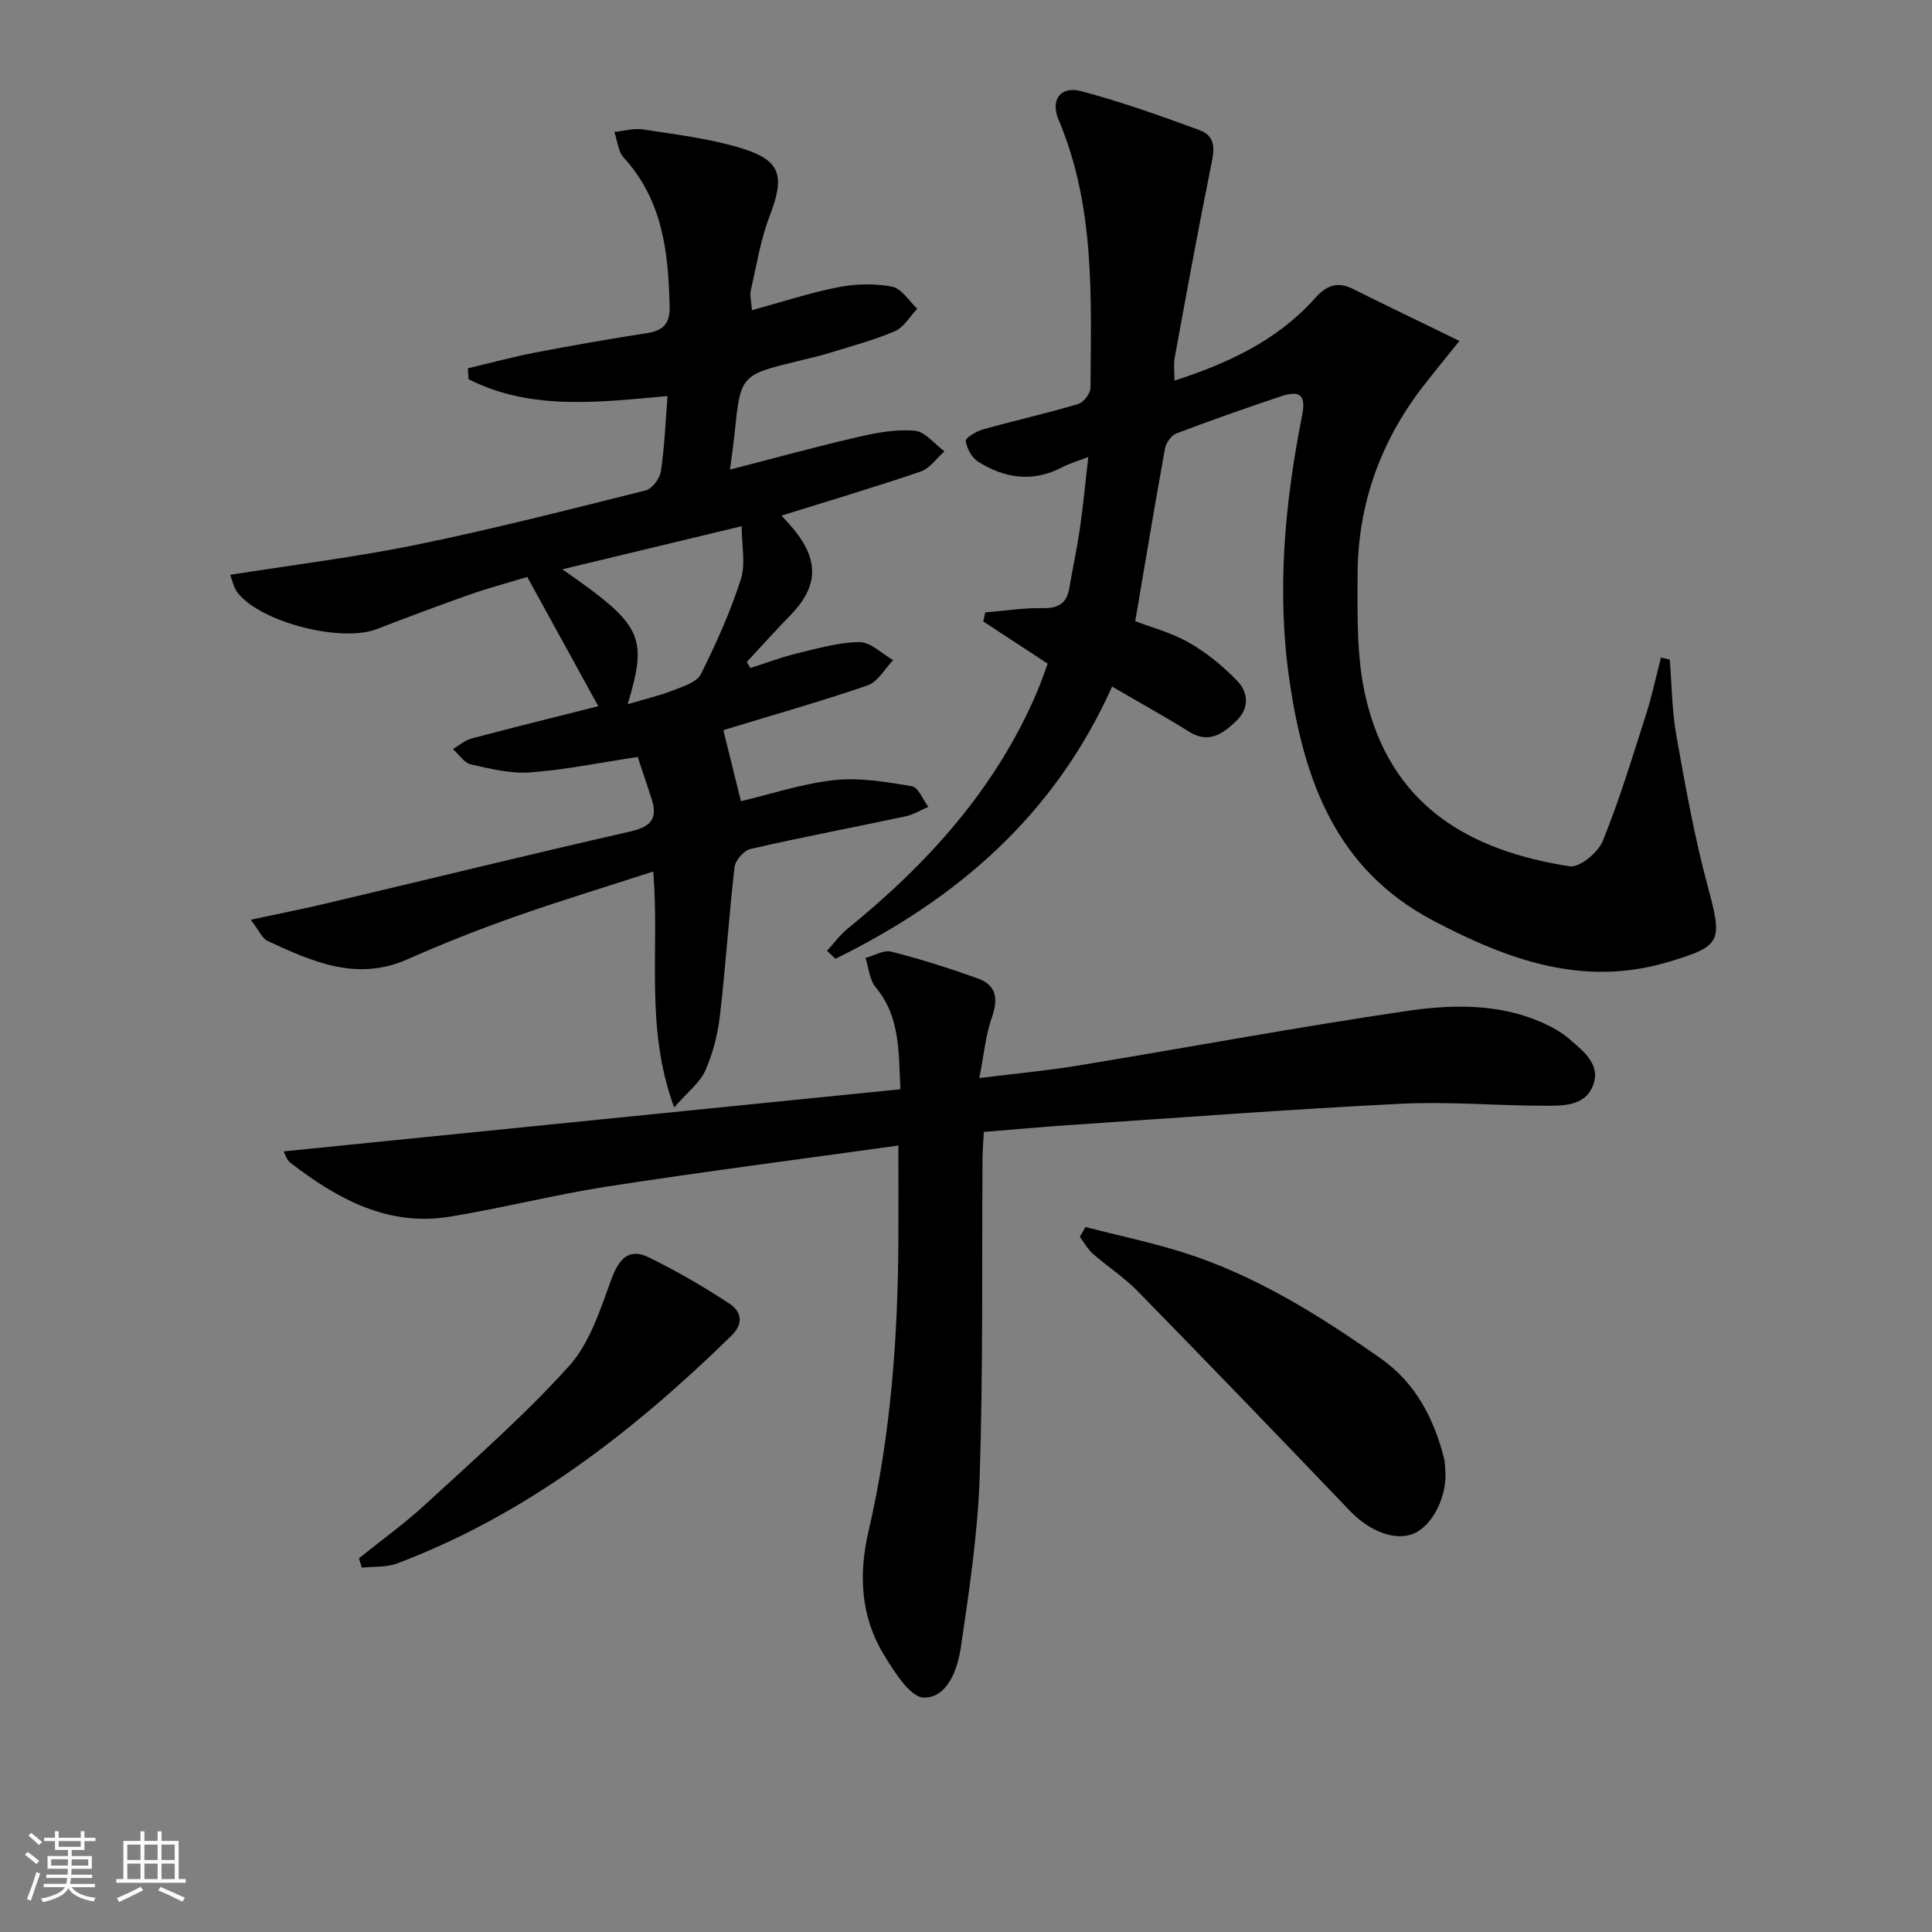
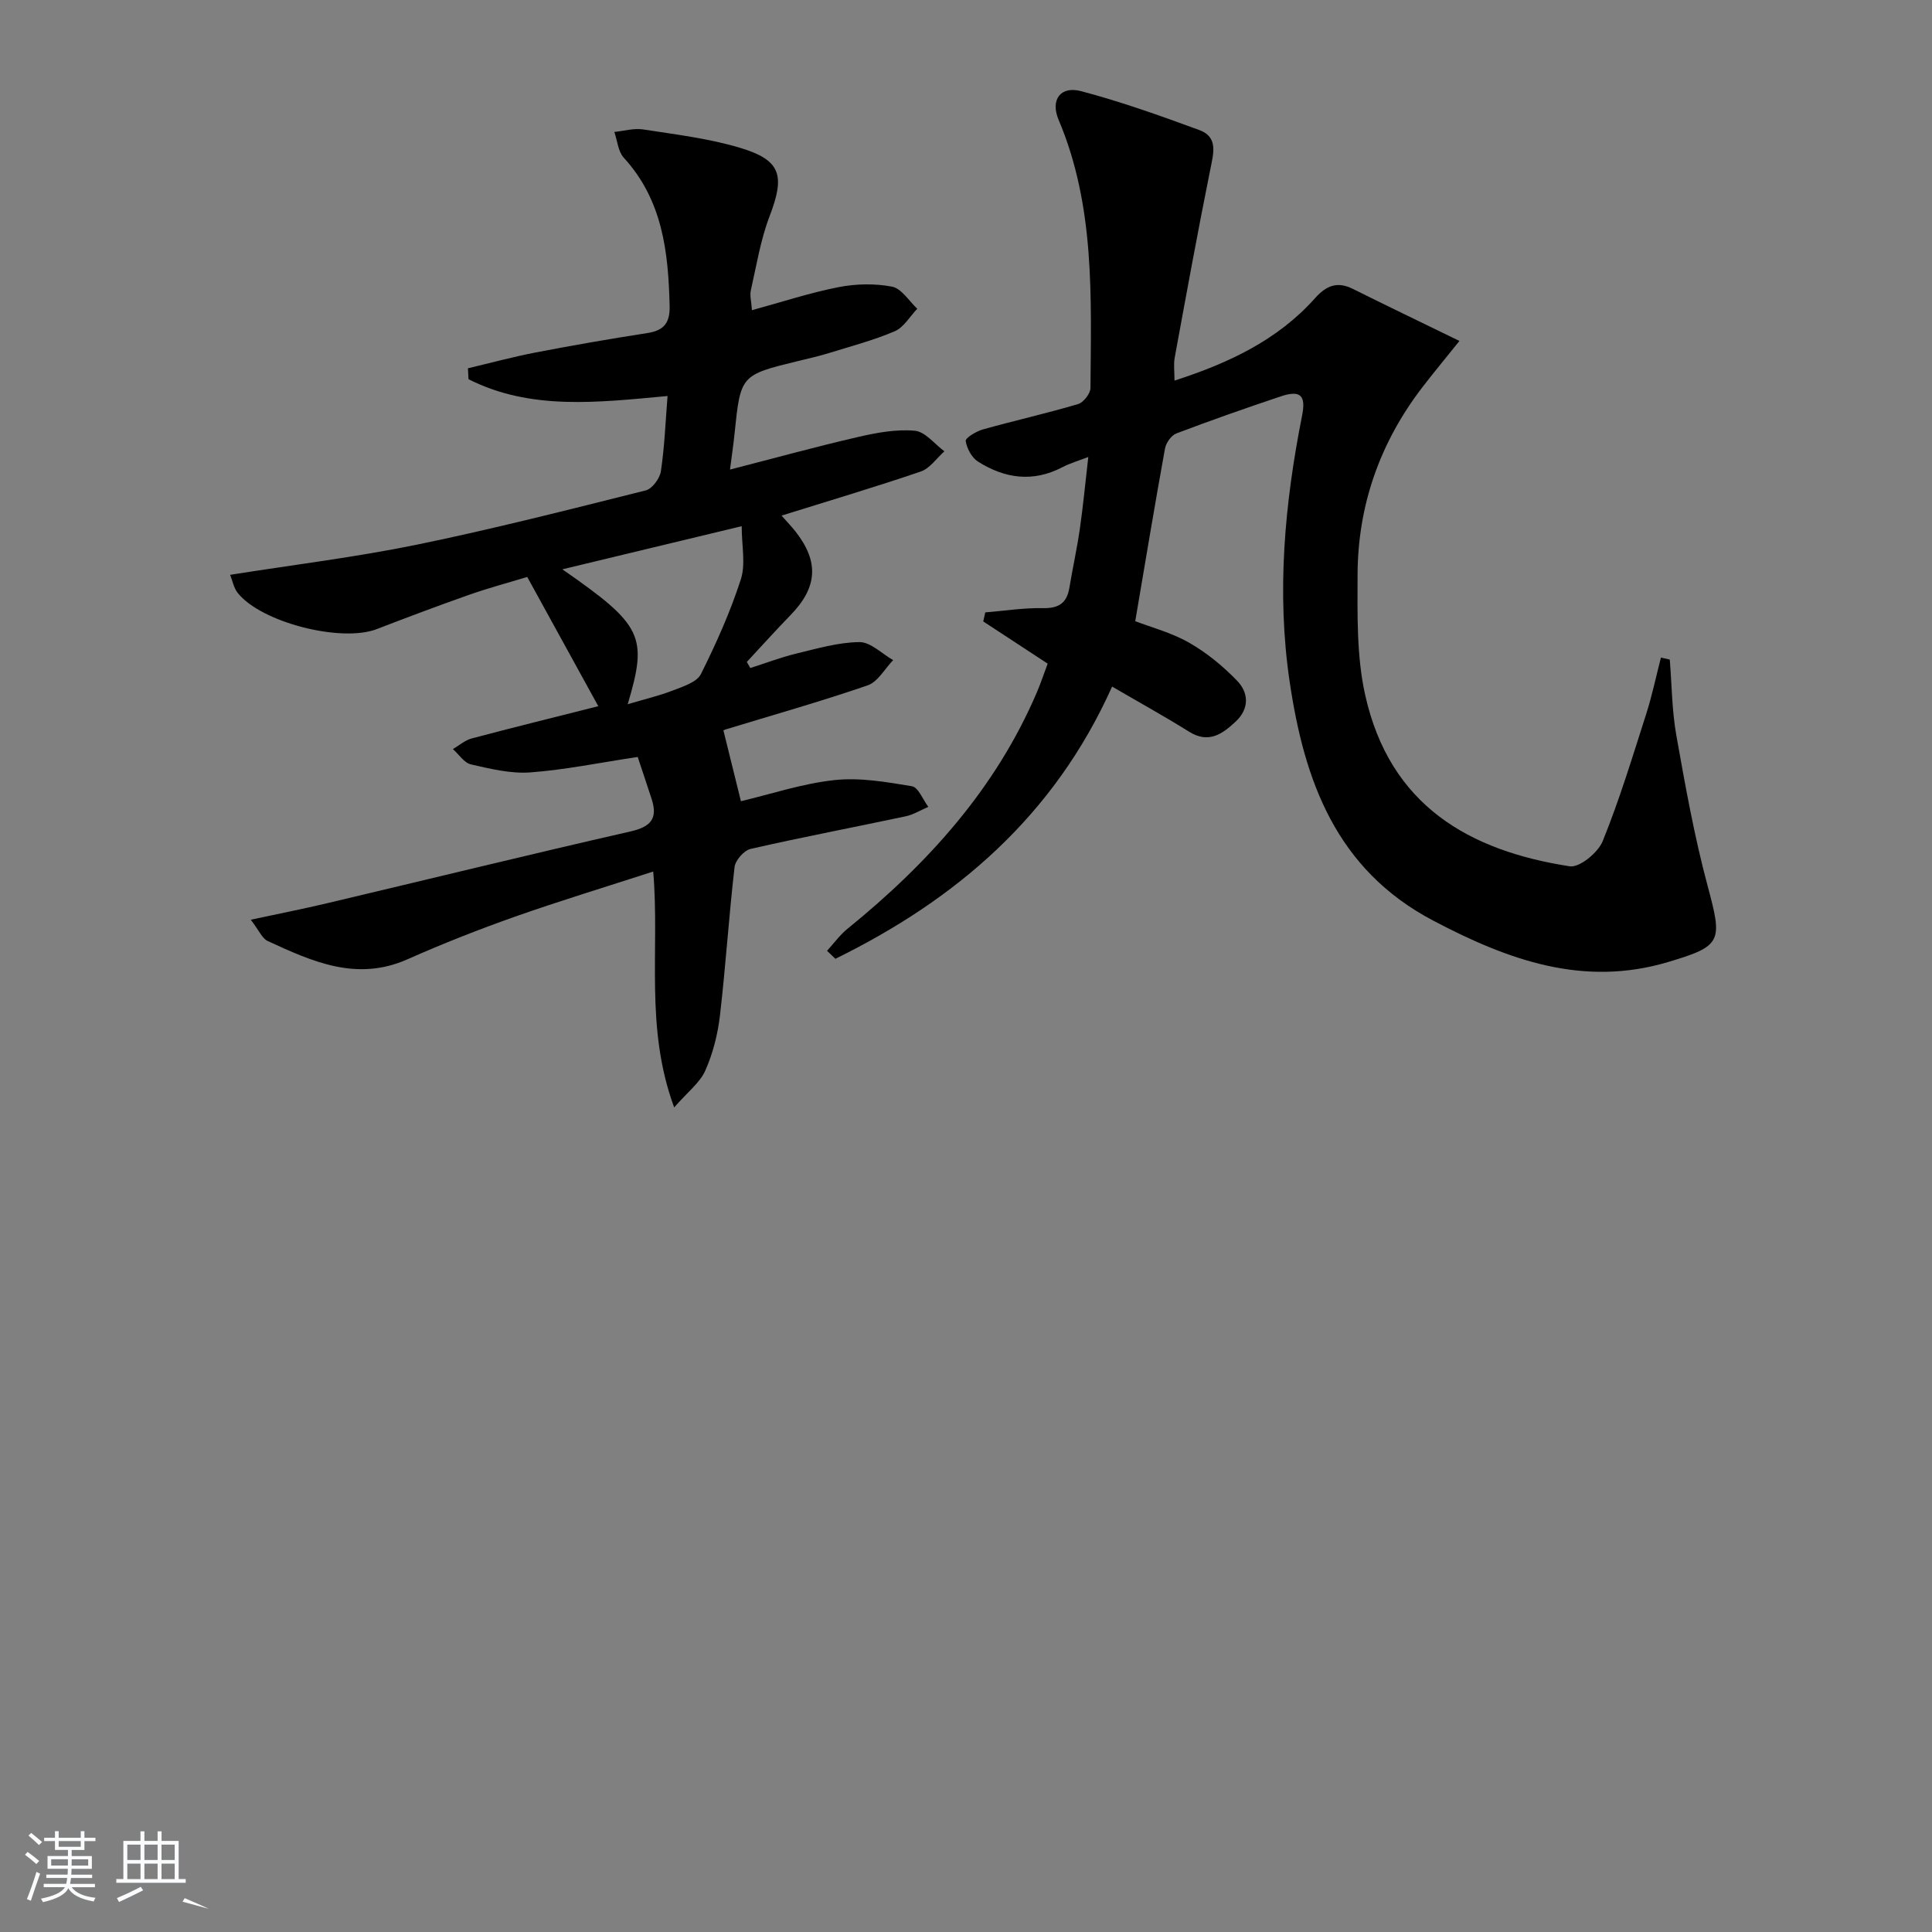
<svg xmlns="http://www.w3.org/2000/svg" enable-background="new 0 0 400 400" viewBox="0 0 400 400">
  <rect x="0" y="0" width="400" height="400" fill="#808080" stroke="none" />
  <path d="m5.17 384 .55-.58c.85.61 1.65 1.24 2.4 1.87l-.59.64c-.83-.73-1.62-1.38-2.36-1.93m1.22 9.53-.82-.34c.71-1.76 1.37-3.64 1.98-5.63.24.13.5.25.76.36-.6 1.67-1.24 3.54-1.92 5.61m-.5-13.5.57-.54c.56.44 1.31 1.06 2.26 1.87l-.65.64c-.67-.66-1.4-1.32-2.18-1.97m3.25.46h2.24v-1.36h.77v1.36h4.57v-1.36h.76v1.36h2.28v.69h-2.28v1.84h-2.64v1.26h4.18v2.64h-4.21c0 .45-.02.86-.05 1.21h4.32v.69h-4.38c-.04.34-.1.75-.19 1.22h5.15v.69h-4.82c.87 1.19 2.51 1.92 4.93 2.19-.17.31-.3.57-.37.76-2.77-.49-4.52-1.41-5.26-2.76-.56 1.26-2.3 2.23-5.24 2.9-.12-.24-.26-.48-.43-.72 2.73-.55 4.38-1.34 4.96-2.38h-4.38v-.69h4.65c.1-.38.17-.79.21-1.22h-4.32v-.69h4.4c.03-.34.05-.75.05-1.21h-4.2v-2.64h4.23v-1.26h-2.69v-1.84h-2.24zm1.46 4.46v1.29h3.45c.01-.4.02-.57.01-.53v-.32-.45h-3.46zm1.55-2.59h4.57v-1.19h-4.57zm6.11 2.59h-3.42v.77c-.01.19-.01.37-.02.53h3.44z" fill="#fafbfc" />
-   <path d="m32.63 379.16h.82v1.98h3.54v7.89h1.46v.78h-14.37v-.78h1.46v-7.89h3.54v-1.98h.82v1.98h2.73zm-3.49 11.48.5.73c-1.61.82-3.28 1.63-5 2.42-.13-.27-.28-.55-.44-.82 1.75-.73 3.4-1.5 4.94-2.33m-2.78-5.55h2.73v-3.18h-2.73zm0 3.95h2.73v-3.2h-2.73zm3.54-3.95h2.73v-3.18h-2.73zm0 3.95h2.73v-3.2h-2.73zm7.89 4.68c-1.84-.92-3.51-1.7-5.02-2.32l.45-.73c1.89.8 3.57 1.55 5.04 2.23zm-1.62-11.81h-2.73v3.18h2.73zm-2.73 7.13h2.73v-3.2h-2.73z" fill="#fafbfc" />
+   <path d="m32.63 379.16h.82v1.98h3.54v7.89h1.46v.78h-14.37v-.78h1.46v-7.89h3.54v-1.98h.82v1.98h2.73zm-3.49 11.48.5.73c-1.61.82-3.28 1.63-5 2.42-.13-.27-.28-.55-.44-.82 1.75-.73 3.4-1.5 4.94-2.33m-2.78-5.55h2.73v-3.18h-2.73zm0 3.95h2.73v-3.2h-2.73zm3.54-3.95h2.73v-3.18h-2.73zm0 3.95h2.73v-3.2h-2.73zm7.89 4.68l.45-.73c1.89.8 3.57 1.55 5.04 2.23zm-1.62-11.81h-2.73v3.18h2.73zm-2.73 7.13h2.73v-3.2h-2.73z" fill="#fafbfc" />
  <g fill="#000001">
    <path d="m345.71 136.56c.42 5.22.44 10.52 1.35 15.65 1.85 10.43 3.72 20.89 6.46 31.11 3.12 11.63 3.09 12.51-8.17 15.86-17.62 5.25-33.17-.45-48.61-8.57-20.17-10.61-26.72-29.03-29.74-49.54-2.72-18.44-1.03-36.8 2.58-55.01.84-4.21-.33-5.36-4.43-3.99-7.24 2.43-14.46 4.96-21.6 7.67-1.05.4-2.14 1.95-2.35 3.12-2.13 11.72-4.07 23.48-6.16 35.75 3.25 1.25 7.48 2.36 11.15 4.45 3.65 2.08 7.03 4.87 9.95 7.89 2.4 2.48 2.55 5.77-.29 8.43-2.76 2.58-5.6 4.65-9.66 2.11-5.04-3.15-10.25-6.02-15.94-9.34-12.04 26.86-32.34 44.1-57.29 56.36-.58-.55-1.15-1.11-1.73-1.66 1.41-1.54 2.66-3.28 4.26-4.58 16.63-13.49 30.69-29.02 39.21-49 .78-1.83 1.4-3.72 2.21-5.87-4.43-2.9-8.88-5.82-13.34-8.74.14-.62.28-1.24.42-1.87 3.97-.32 7.94-.96 11.9-.88 3.27.07 4.98-1.01 5.51-4.2.68-4.08 1.58-8.13 2.17-12.22.68-4.7 1.12-9.44 1.75-14.87-1.95.75-3.77 1.27-5.41 2.13-6.07 3.16-11.9 2.31-17.41-1.17-1.3-.82-2.33-2.73-2.56-4.28-.09-.63 2.17-2 3.55-2.39 6.55-1.83 13.19-3.32 19.71-5.25 1.12-.33 2.56-2.17 2.57-3.32.13-18.78.98-37.65-6.6-55.54-1.74-4.11.37-7.06 4.65-5.93 8.29 2.19 16.41 5.09 24.47 8.05 3.94 1.44 2.97 4.75 2.31 8.05-2.62 12.99-5 26.04-7.39 39.08-.26 1.43-.04 2.94-.04 4.75 11.16-3.61 21.32-8.35 29.09-17.06 2.32-2.6 4.58-3.55 7.83-1.93 7.07 3.52 14.19 6.94 22.07 10.78-3.18 3.96-5.48 6.73-7.66 9.57-8.81 11.47-13.4 24.5-13.43 38.91-.02 8.28-.21 16.81 1.57 24.8 5.13 23.02 21.66 32.29 42.36 35.49 2.03.31 5.86-2.84 6.82-5.21 3.48-8.57 6.17-17.47 9-26.3 1.23-3.84 2.05-7.8 3.06-11.71.63.16 1.23.29 1.83.42z" />
    <path d="m161.81 106.75c1.15 1.31 2.07 2.25 2.88 3.28 4.92 6.26 4.57 11.57-.99 17.29-3.09 3.18-6.06 6.48-9.08 9.73.24.42.49.84.73 1.26 3.15-1.01 6.26-2.2 9.46-2.98 4.33-1.04 8.74-2.35 13.12-2.39 2.32-.02 4.66 2.41 6.99 3.73-1.74 1.79-3.17 4.5-5.29 5.23-9.7 3.34-19.6 6.13-29.42 9.13-.44.13-.85.34-.44.17 1.22 4.94 2.38 9.64 3.63 14.68 6.19-1.46 12.7-3.65 19.36-4.37 5.26-.57 10.75.39 16.04 1.27 1.33.22 2.28 2.78 3.4 4.27-1.56.67-3.07 1.61-4.7 1.96-10.7 2.28-21.44 4.31-32.1 6.75-1.37.31-3.16 2.36-3.32 3.77-1.18 10.21-1.83 20.49-3.02 30.71-.45 3.89-1.46 7.86-3.04 11.42-1.11 2.5-3.62 4.39-6.44 7.62-6.15-16.69-2.95-32.59-4.34-48.84-9.89 3.21-19.37 6.08-28.69 9.37-7.5 2.65-14.93 5.58-22.21 8.81-10.51 4.66-19.71.45-28.93-3.8-1.14-.53-1.77-2.16-3.49-4.4 5.94-1.28 10.86-2.24 15.74-3.4 20.97-4.96 41.91-10.1 62.92-14.89 4.19-.96 5.64-2.68 4.34-6.69-1.01-3.1-2.05-6.19-2.89-8.72-7.97 1.2-15.09 2.67-22.27 3.2-4.03.29-8.23-.74-12.25-1.66-1.42-.32-2.5-2.08-3.74-3.17 1.29-.75 2.49-1.83 3.88-2.2 8.47-2.25 16.98-4.34 26.22-6.68-5.01-9.12-9.68-17.61-14.71-26.76-3.94 1.2-8.03 2.29-12.01 3.69-6.42 2.26-12.8 4.66-19.15 7.11-7.32 2.83-23.91-1.36-28.78-7.49-.84-1.06-1.1-2.58-1.57-3.75 13.21-2.09 26.01-3.65 38.6-6.23 15.92-3.27 31.68-7.3 47.45-11.25 1.33-.33 2.9-2.47 3.13-3.95.75-5.04.95-10.17 1.38-15.59-14.46 1.33-28.34 3.03-41.21-3.48-.04-.75-.08-1.51-.12-2.26 4.7-1.11 9.36-2.38 14.1-3.29 7.65-1.47 15.33-2.81 23.03-4 3.44-.53 4.72-2.09 4.63-5.64-.27-11.15-1.45-21.88-9.49-30.66-1.18-1.29-1.33-3.54-1.96-5.34 2-.2 4.06-.82 5.98-.52 6.7 1.04 13.51 1.85 19.97 3.78 8.62 2.57 9.42 5.75 6.19 14.2-1.87 4.89-2.71 10.19-3.88 15.34-.24 1.07.11 2.28.23 4.1 6.16-1.68 11.95-3.59 17.88-4.76 3.61-.71 7.54-.8 11.13-.11 1.96.38 3.5 2.97 5.22 4.57-1.53 1.6-2.79 3.86-4.66 4.66-4.4 1.88-9.08 3.11-13.67 4.53-2.06.64-4.17 1.11-6.27 1.62-11.99 2.92-11.98 2.92-13.23 15.06-.25 2.45-.62 4.89-.94 7.43 8.99-2.31 17.69-4.71 26.48-6.74 3.85-.89 7.92-1.65 11.78-1.3 2.15.19 4.1 2.76 6.13 4.26-1.62 1.43-3.01 3.54-4.89 4.18-9.36 3.2-18.89 6.02-28.83 9.13zm-31.85 39.05c3.53-1.05 6.61-1.77 9.52-2.91 2.04-.79 4.8-1.67 5.63-3.32 3.17-6.34 6.09-12.87 8.27-19.61 1.03-3.18.18-6.97.18-11.02-13 3.13-24.8 5.97-37.13 8.93 16.62 11.55 17.73 13.83 13.53 27.93z" />
-     <path d="m58.73 238.38c42.63-4.29 84.89-8.55 127.69-12.86-.39-8.07-.08-15.08-5.11-21.09-1.29-1.54-1.44-4.04-2.12-6.1 1.8-.48 3.78-1.7 5.35-1.3 6.04 1.54 12 3.43 17.87 5.53 3.89 1.39 4.31 4.22 2.95 8.07-1.29 3.66-1.63 7.64-2.6 12.57 7.55-.94 14.08-1.54 20.52-2.6 22.6-3.72 45.13-7.92 67.78-11.26 9.32-1.37 18.97-1.66 28.02 2.28 2.11.92 4.23 2.08 5.95 3.59 2.85 2.49 6.47 5.2 4.77 9.57-1.66 4.25-6.16 4.14-9.9 4.15-9.97 0-19.98-.9-29.91-.41-22.9 1.14-45.78 2.88-68.66 4.42-5.77.39-11.53.92-17.64 1.42-.1 1.99-.25 3.61-.27 5.23-.15 21.99.13 43.99-.58 65.96-.39 11.88-2.17 23.75-3.91 35.53-.67 4.52-2.75 10.43-7.64 10.39-2.84-.03-6.16-5.38-8.32-8.92-4.81-7.9-5.22-16.63-3.15-25.52 4.62-19.86 6.08-40.05 6.18-60.38.03-6.26 0-12.53 0-19.48-20.11 2.8-40.15 5.38-60.11 8.46-10.98 1.69-21.78 4.48-32.75 6.27-12.83 2.1-23.28-3.67-32.99-11.14-.81-.6-1.12-1.85-1.42-2.38z" />
-     <path d="m224.73 254.05c6.66 1.71 13.41 3.12 19.97 5.17 15.1 4.72 28.36 13.05 41.18 22.04 7.09 4.97 10.97 12.32 13.08 20.61.2.8.22 1.65.28 2.48.41 5.39-2.55 11.38-6.48 13.13-3.8 1.69-9.19-.41-13.24-4.64-14.61-15.27-29.27-30.48-44.04-45.58-2.78-2.84-6.2-5.03-9.2-7.67-1.09-.96-1.82-2.34-2.71-3.52.38-.67.77-1.34 1.16-2.02z" />
-     <path d="m74.31 322.63c4.62-3.72 9.46-7.19 13.81-11.2 10.12-9.34 20.56-18.45 29.74-28.66 4.33-4.82 6.46-11.83 8.81-18.14 1.54-4.12 3.62-6.27 7.62-4.32 5.76 2.8 11.33 6.06 16.69 9.56 2.4 1.57 3.15 4.04.44 6.69-20.28 19.79-42.34 36.98-69.16 47.12-2.24.85-4.89.62-7.35.89-.2-.64-.4-1.29-.6-1.94z" />
  </g>
</svg>